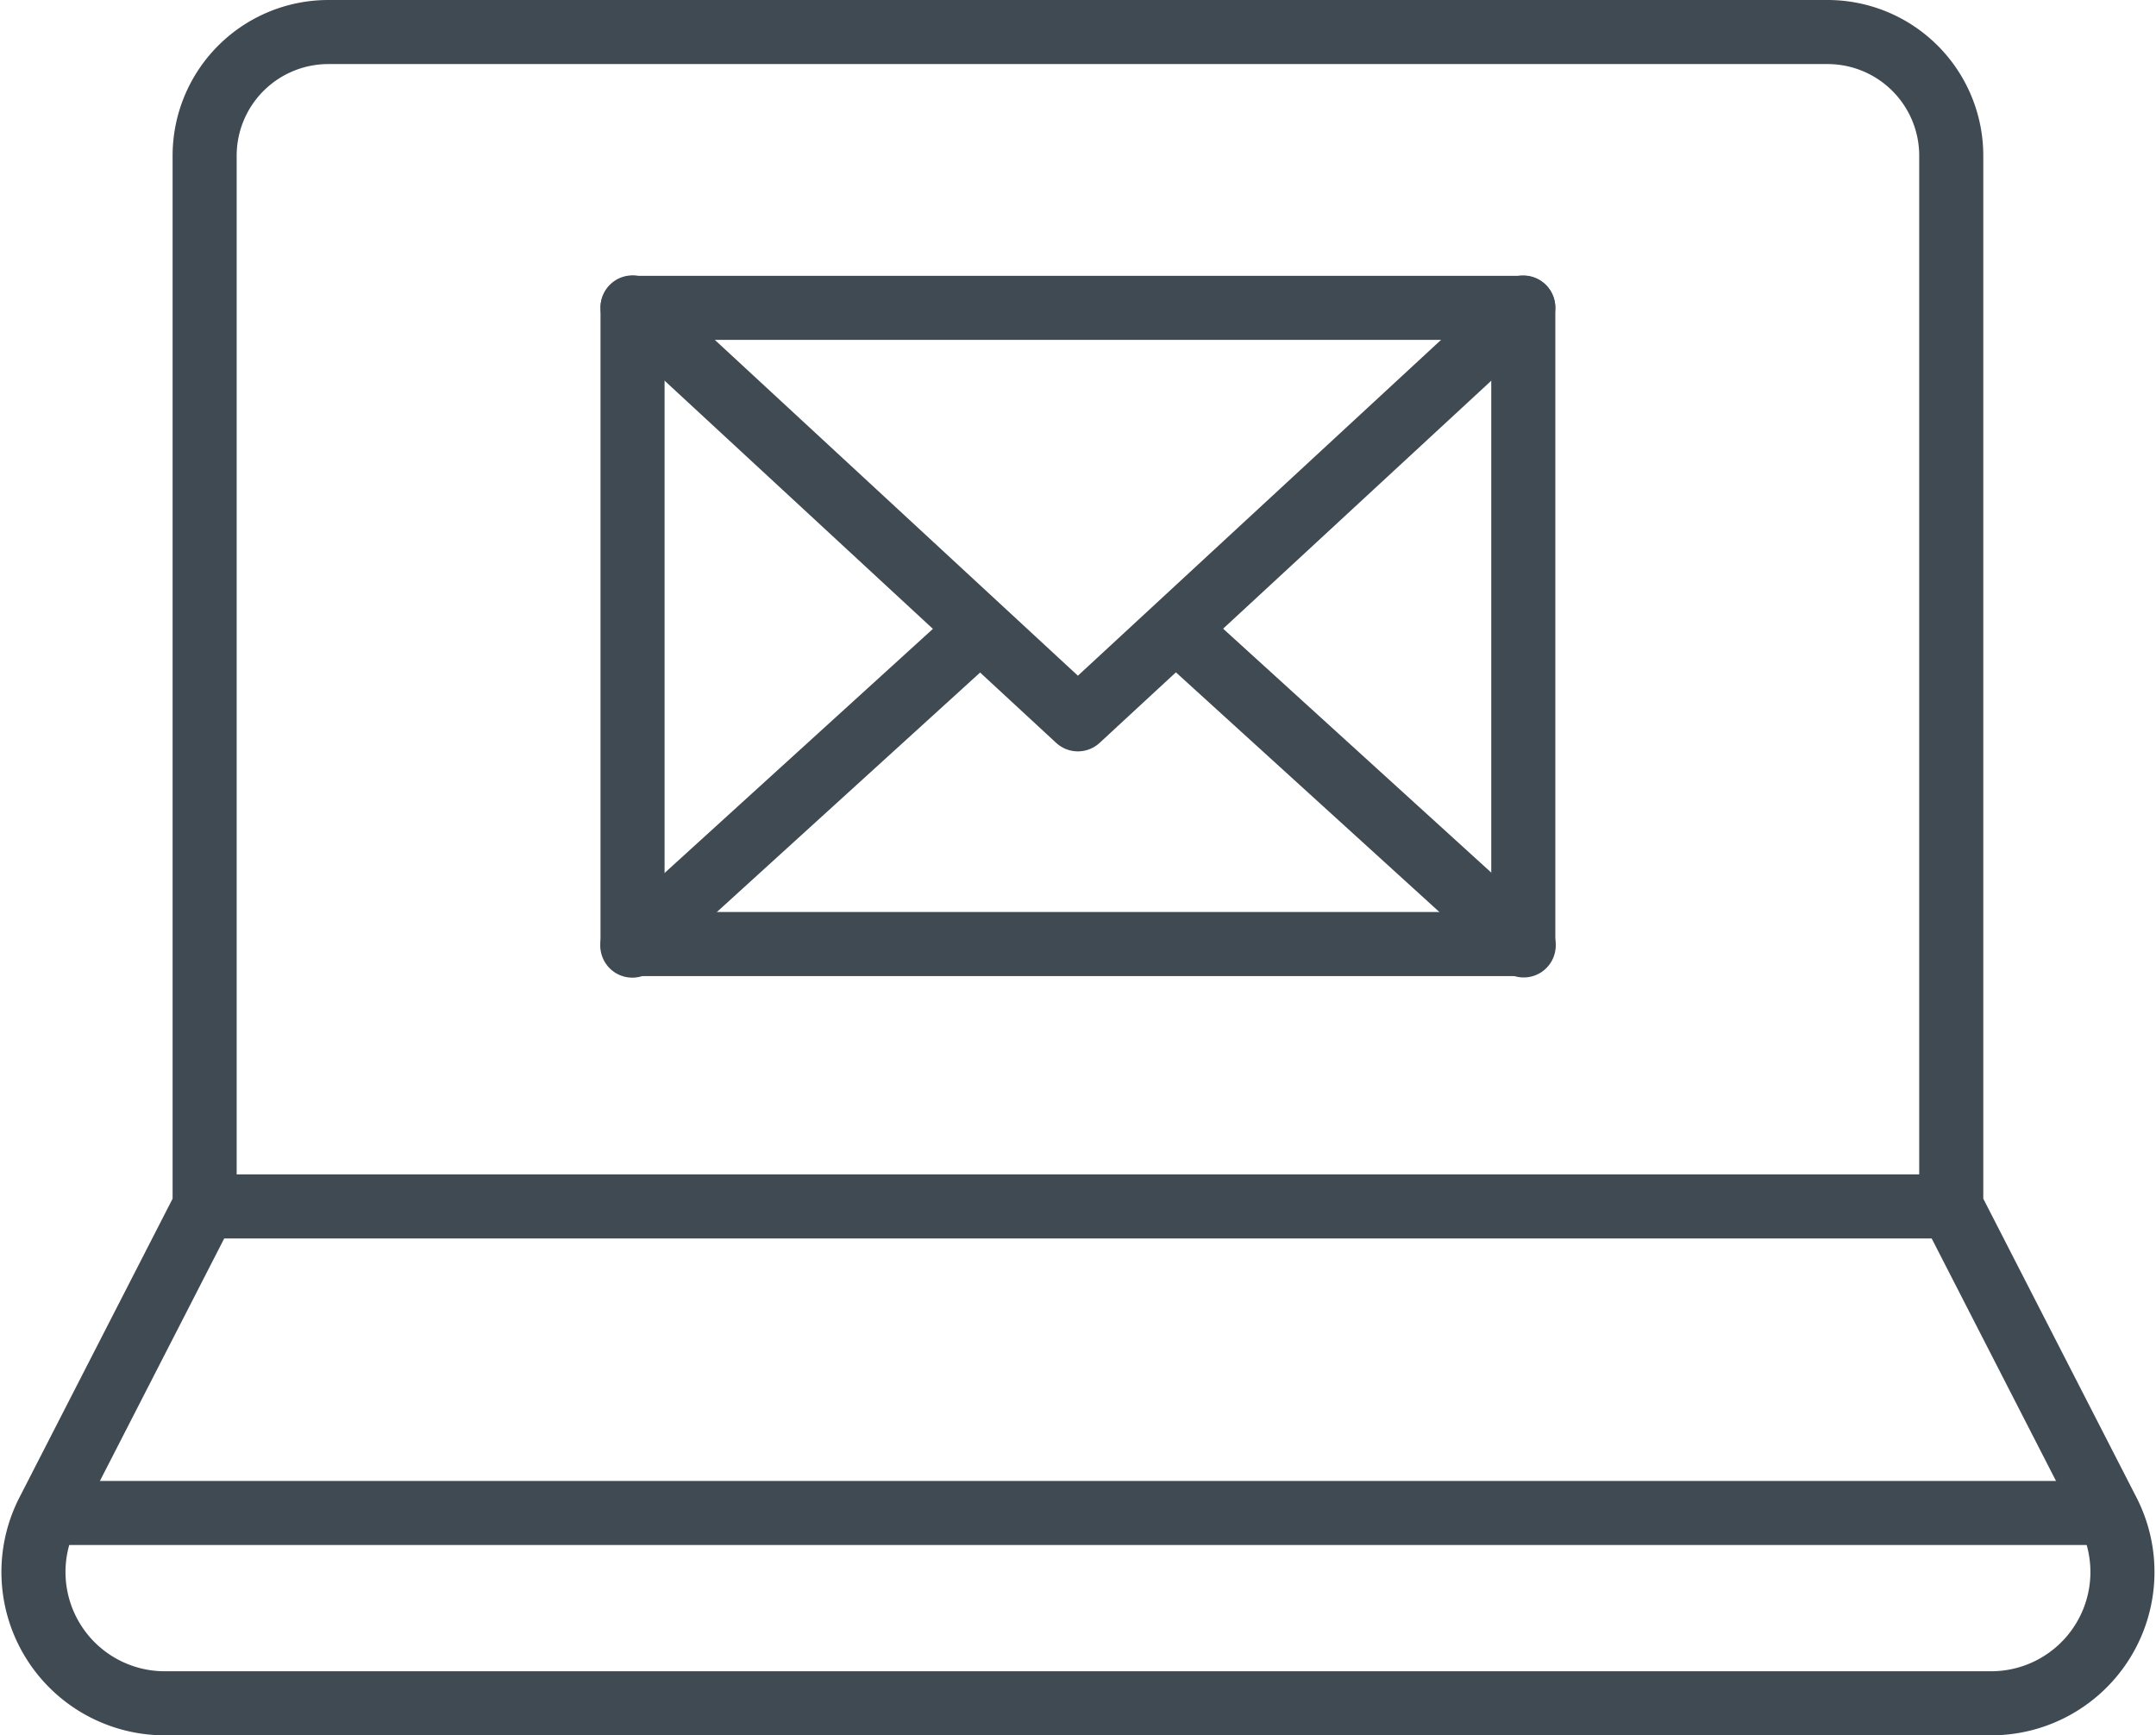
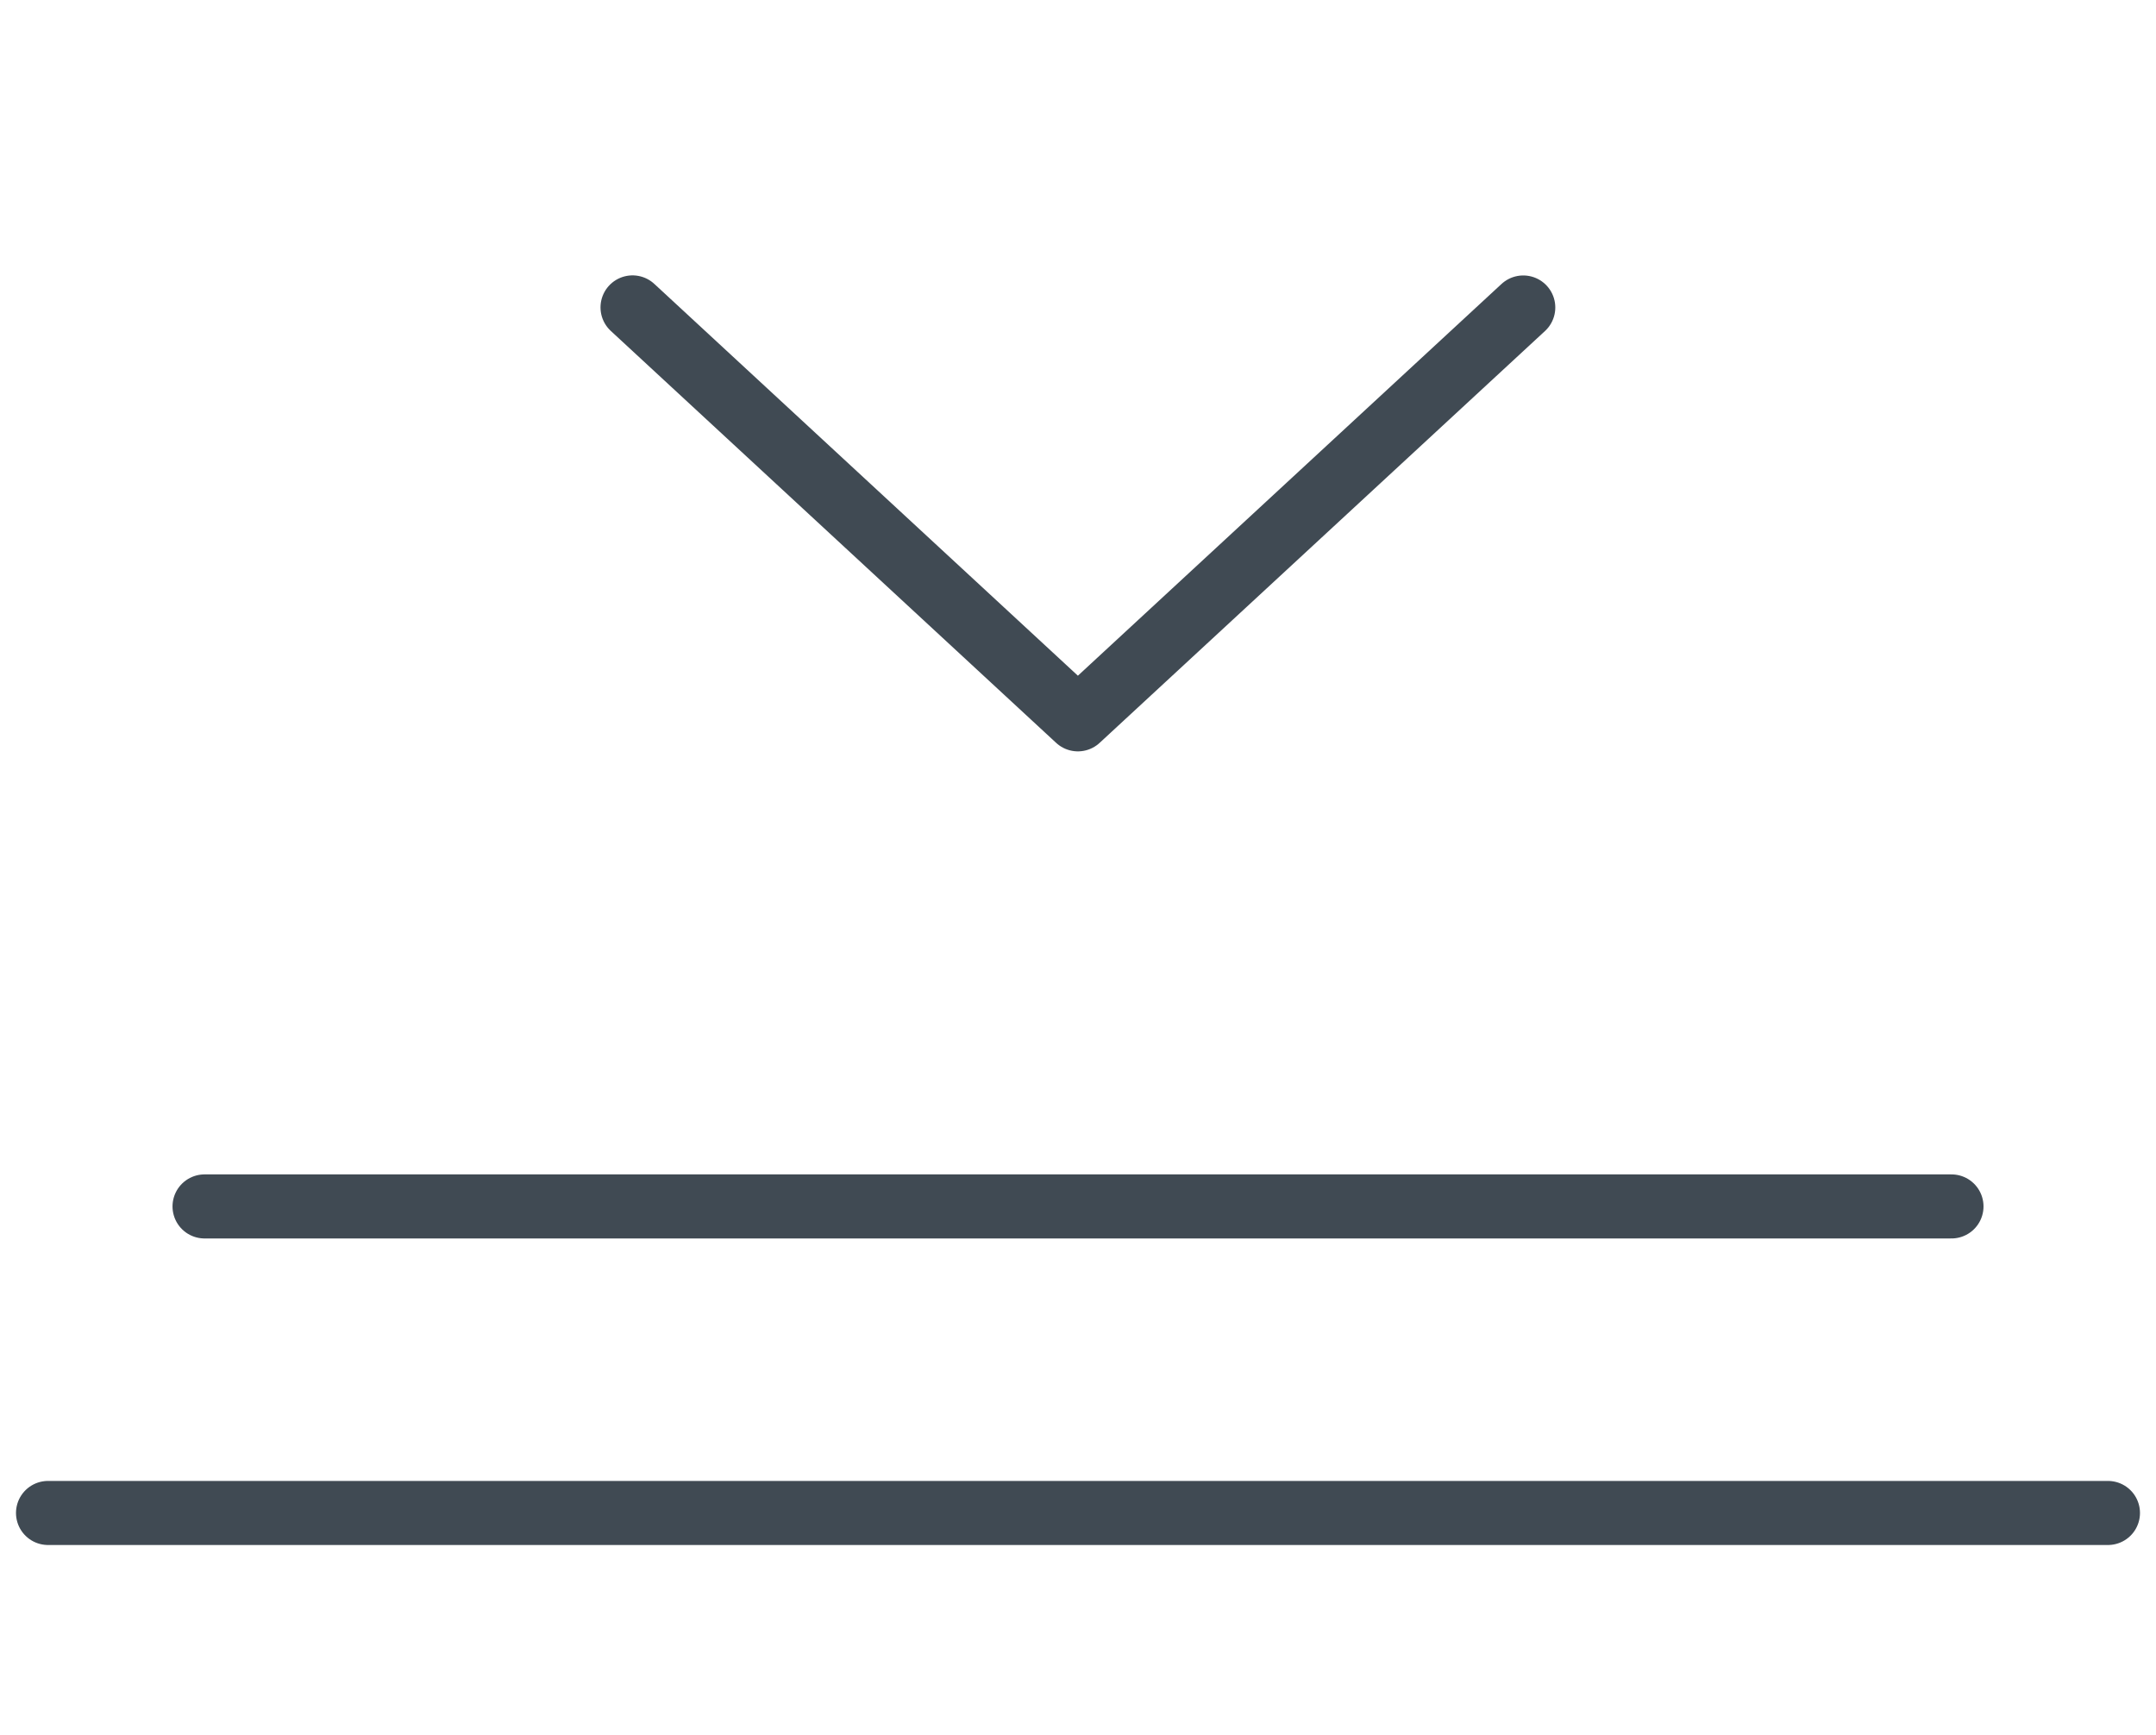
<svg xmlns="http://www.w3.org/2000/svg" width="77.396" height="62.3" viewBox="0 0 77.396 62.3">
  <g id="グループ_119958" data-name="グループ 119958" transform="translate(10391.698 16094.596)">
-     <rect id="長方形_420452" data-name="長方形 420452" width="31.976" height="22.84" transform="translate(-10368.991 -16083.544)" fill="none" stroke="#404a53" stroke-linecap="round" stroke-linejoin="round" stroke-width="2.3" />
    <path id="パス_8143" data-name="パス 8143" d="M60.113,330.87,76.1,345.659l15.988-14.786" transform="translate(-10429.104 -16414.43)" fill="none" stroke="#404a53" stroke-linecap="round" stroke-linejoin="round" stroke-width="2.3" />
-     <path id="パス_8144" data-name="パス 8144" d="M124.954,373.059l-.007-.007-12.44-11.317" transform="translate(-10461.954 -16433.713)" fill="none" stroke="#404a53" stroke-linecap="round" stroke-linejoin="round" stroke-width="2.3" />
-     <line id="線_293" data-name="線 293" x1="12.449" y2="11.326" transform="translate(-10368.999 -16071.973)" fill="none" stroke="#404a53" stroke-linecap="round" stroke-linejoin="round" stroke-width="2.3" />
-     <path id="パス_8145" data-name="パス 8145" d="M13.078,304.554a4.441,4.441,0,0,0-4.43,4.452v37.71L3.027,357.682A4.713,4.713,0,0,0,7.2,364.554H72.8a4.713,4.713,0,0,0,4.17-6.872l-5.622-10.966v-37.71a4.441,4.441,0,0,0-4.429-4.452Z" transform="translate(-10393 -16398)" fill="none" stroke="#404a53" stroke-linecap="round" stroke-linejoin="round" stroke-width="2.3" />
    <line id="線_294" data-name="線 294" x2="62.711" transform="translate(-10384.355 -16051.284)" fill="none" stroke="#404a53" stroke-linecap="round" stroke-linejoin="round" stroke-width="2.3" />
    <line id="線_295" data-name="線 295" x2="73.947" transform="translate(-10389.974 -16040.279)" fill="none" stroke="#404a53" stroke-linecap="round" stroke-linejoin="round" stroke-width="2.3" />
  </g>
</svg>